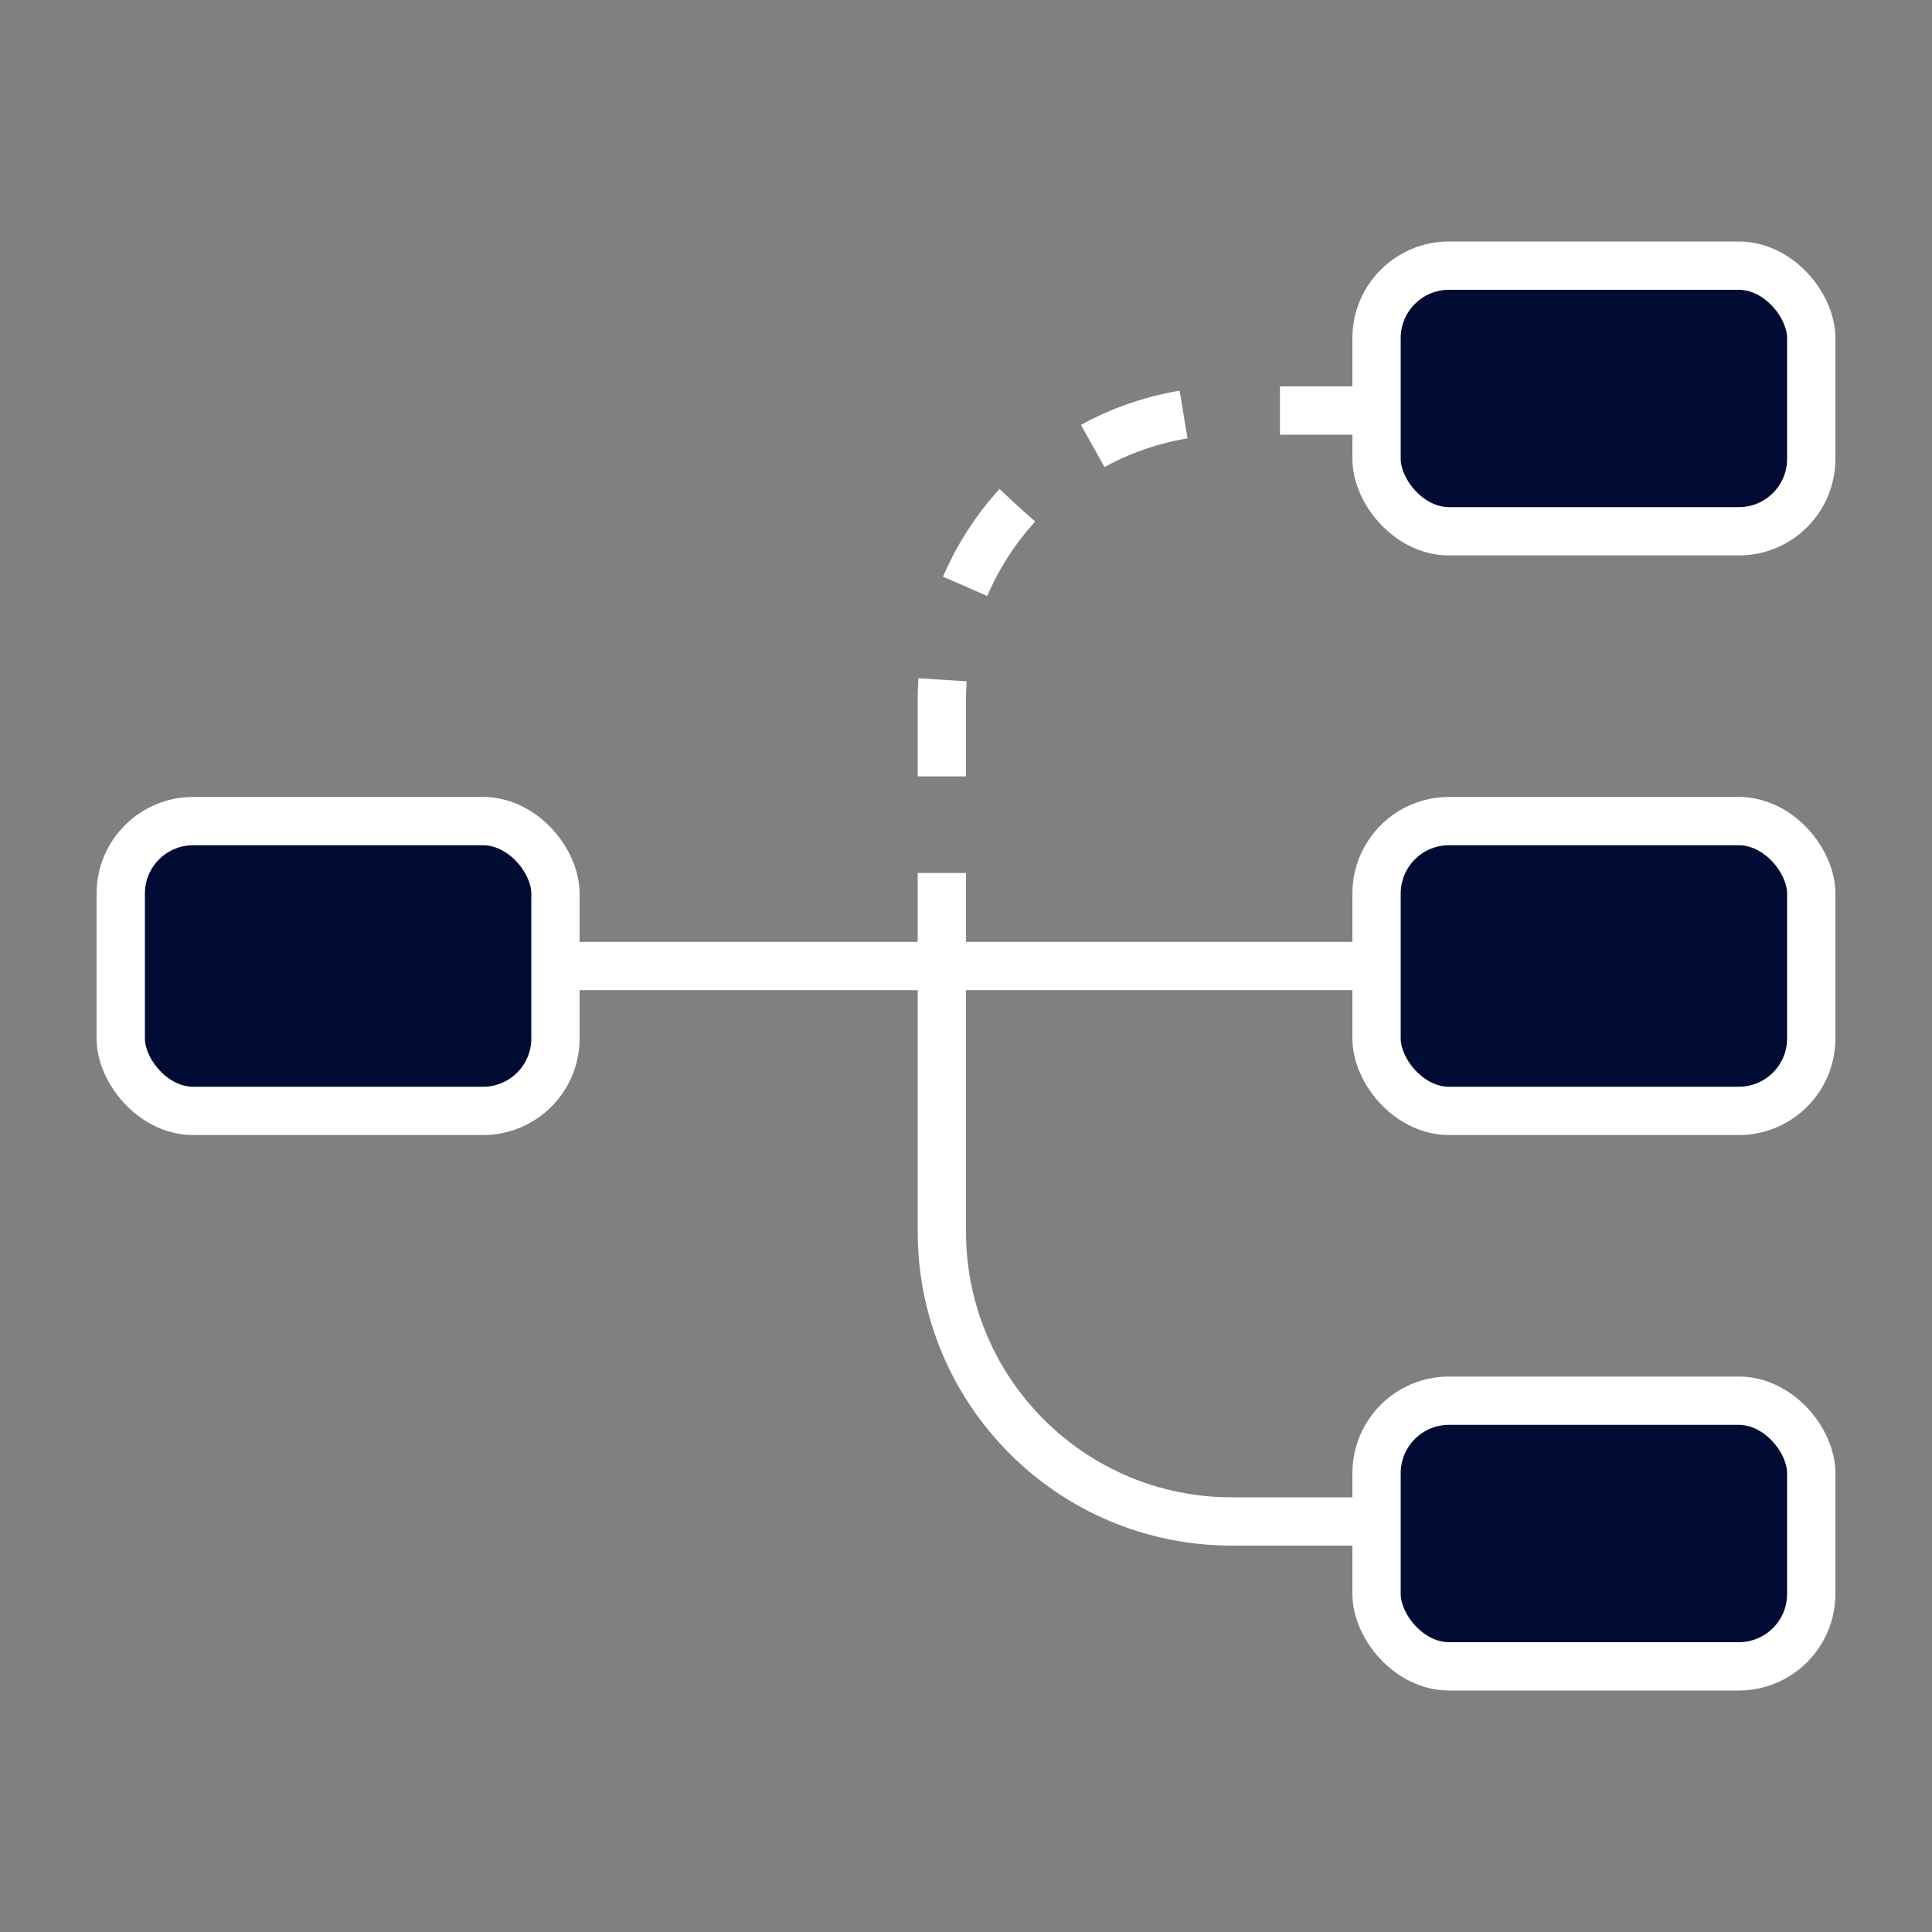
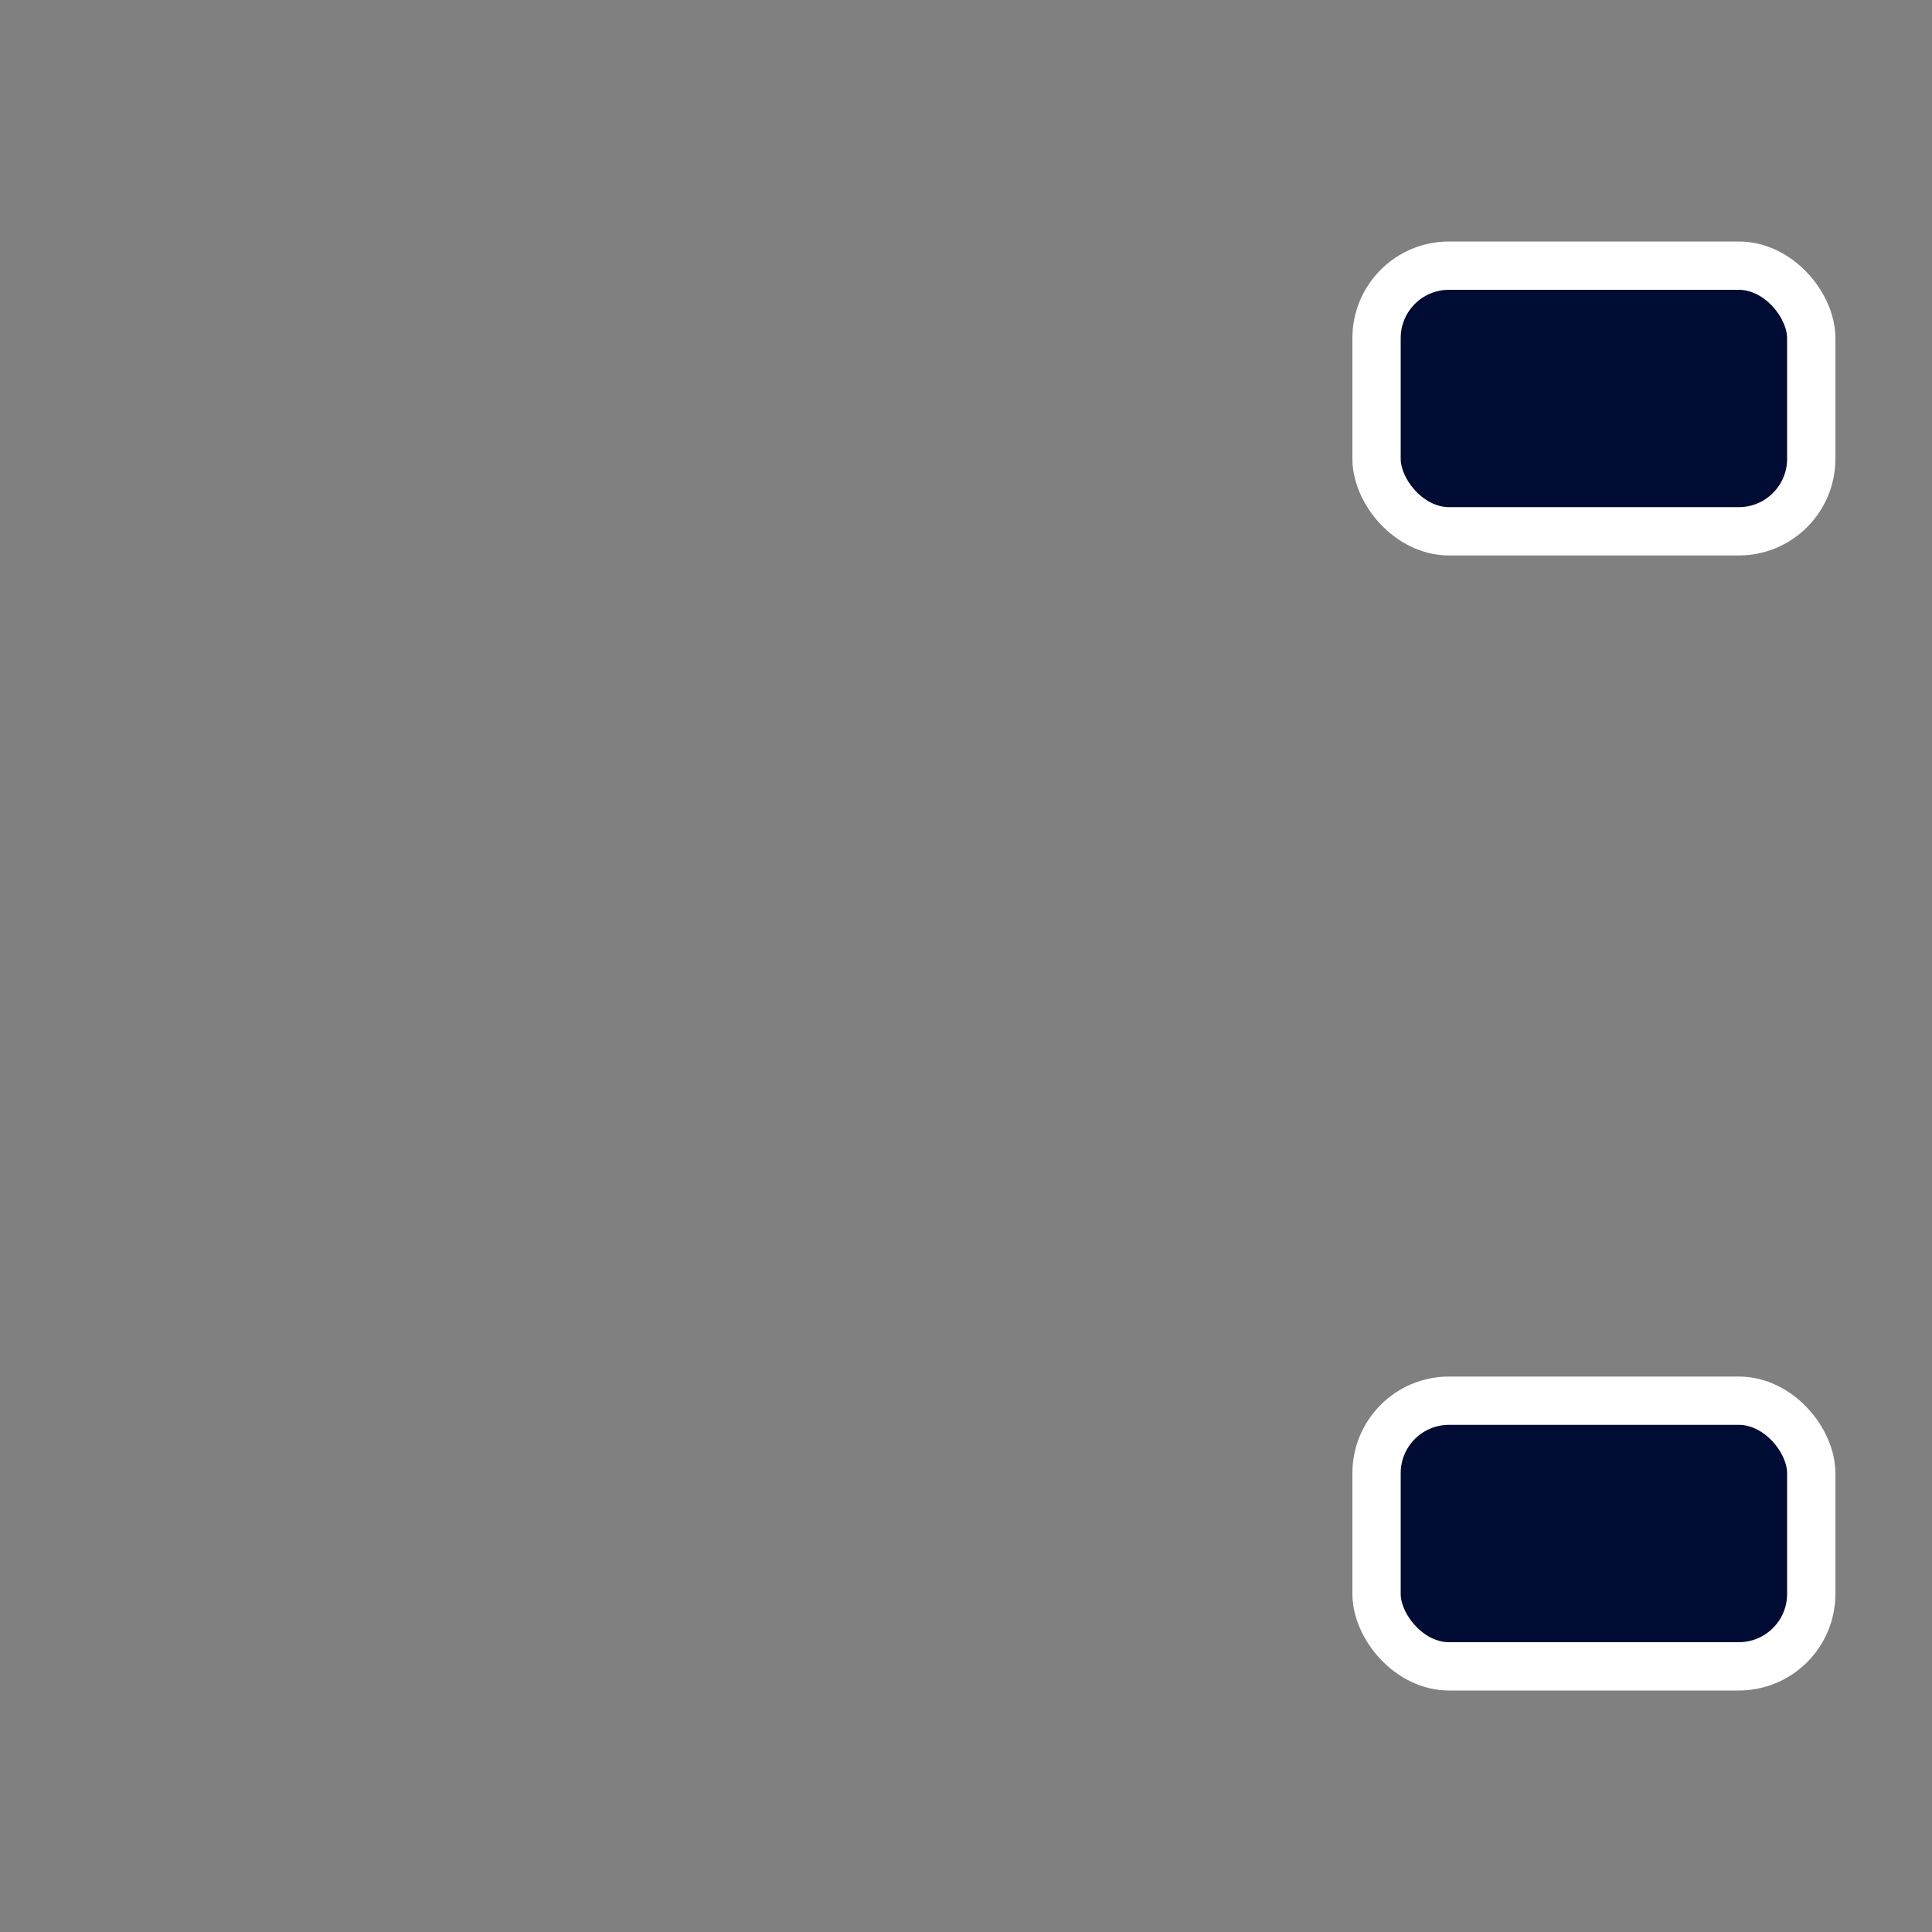
<svg xmlns="http://www.w3.org/2000/svg" width="40" height="40" viewBox="0 0 40 40" fill="none">
  <rect x="0" y="0" width="40" height="40" fill="#808080" stroke="none" />
-   <path d="M8.5 20H19.726H31.5" stroke="white" />
-   <path d="M28.5 8.5H25.5C22.186 8.5 19.5 11.186 19.5 14.5V20.5" stroke="white" stroke-dasharray="2 2" />
-   <path d="M28 31.5H25.5C22.186 31.5 19.5 28.814 19.5 25.5V19.5" stroke="white" />
-   <rect x="2.5" y="17" width="9" height="6" rx="1.5" fill="#000C33" stroke="white" />
-   <rect x="28.5" y="17" width="9" height="6" rx="1.5" fill="#000C33" stroke="white" />
  <rect x="28.5" y="5.5" width="9" height="5.5" rx="1.5" fill="#000C33" stroke="white" />
  <rect x="28.5" y="29" width="9" height="5.5" rx="1.5" fill="#000C33" stroke="white" />
</svg>